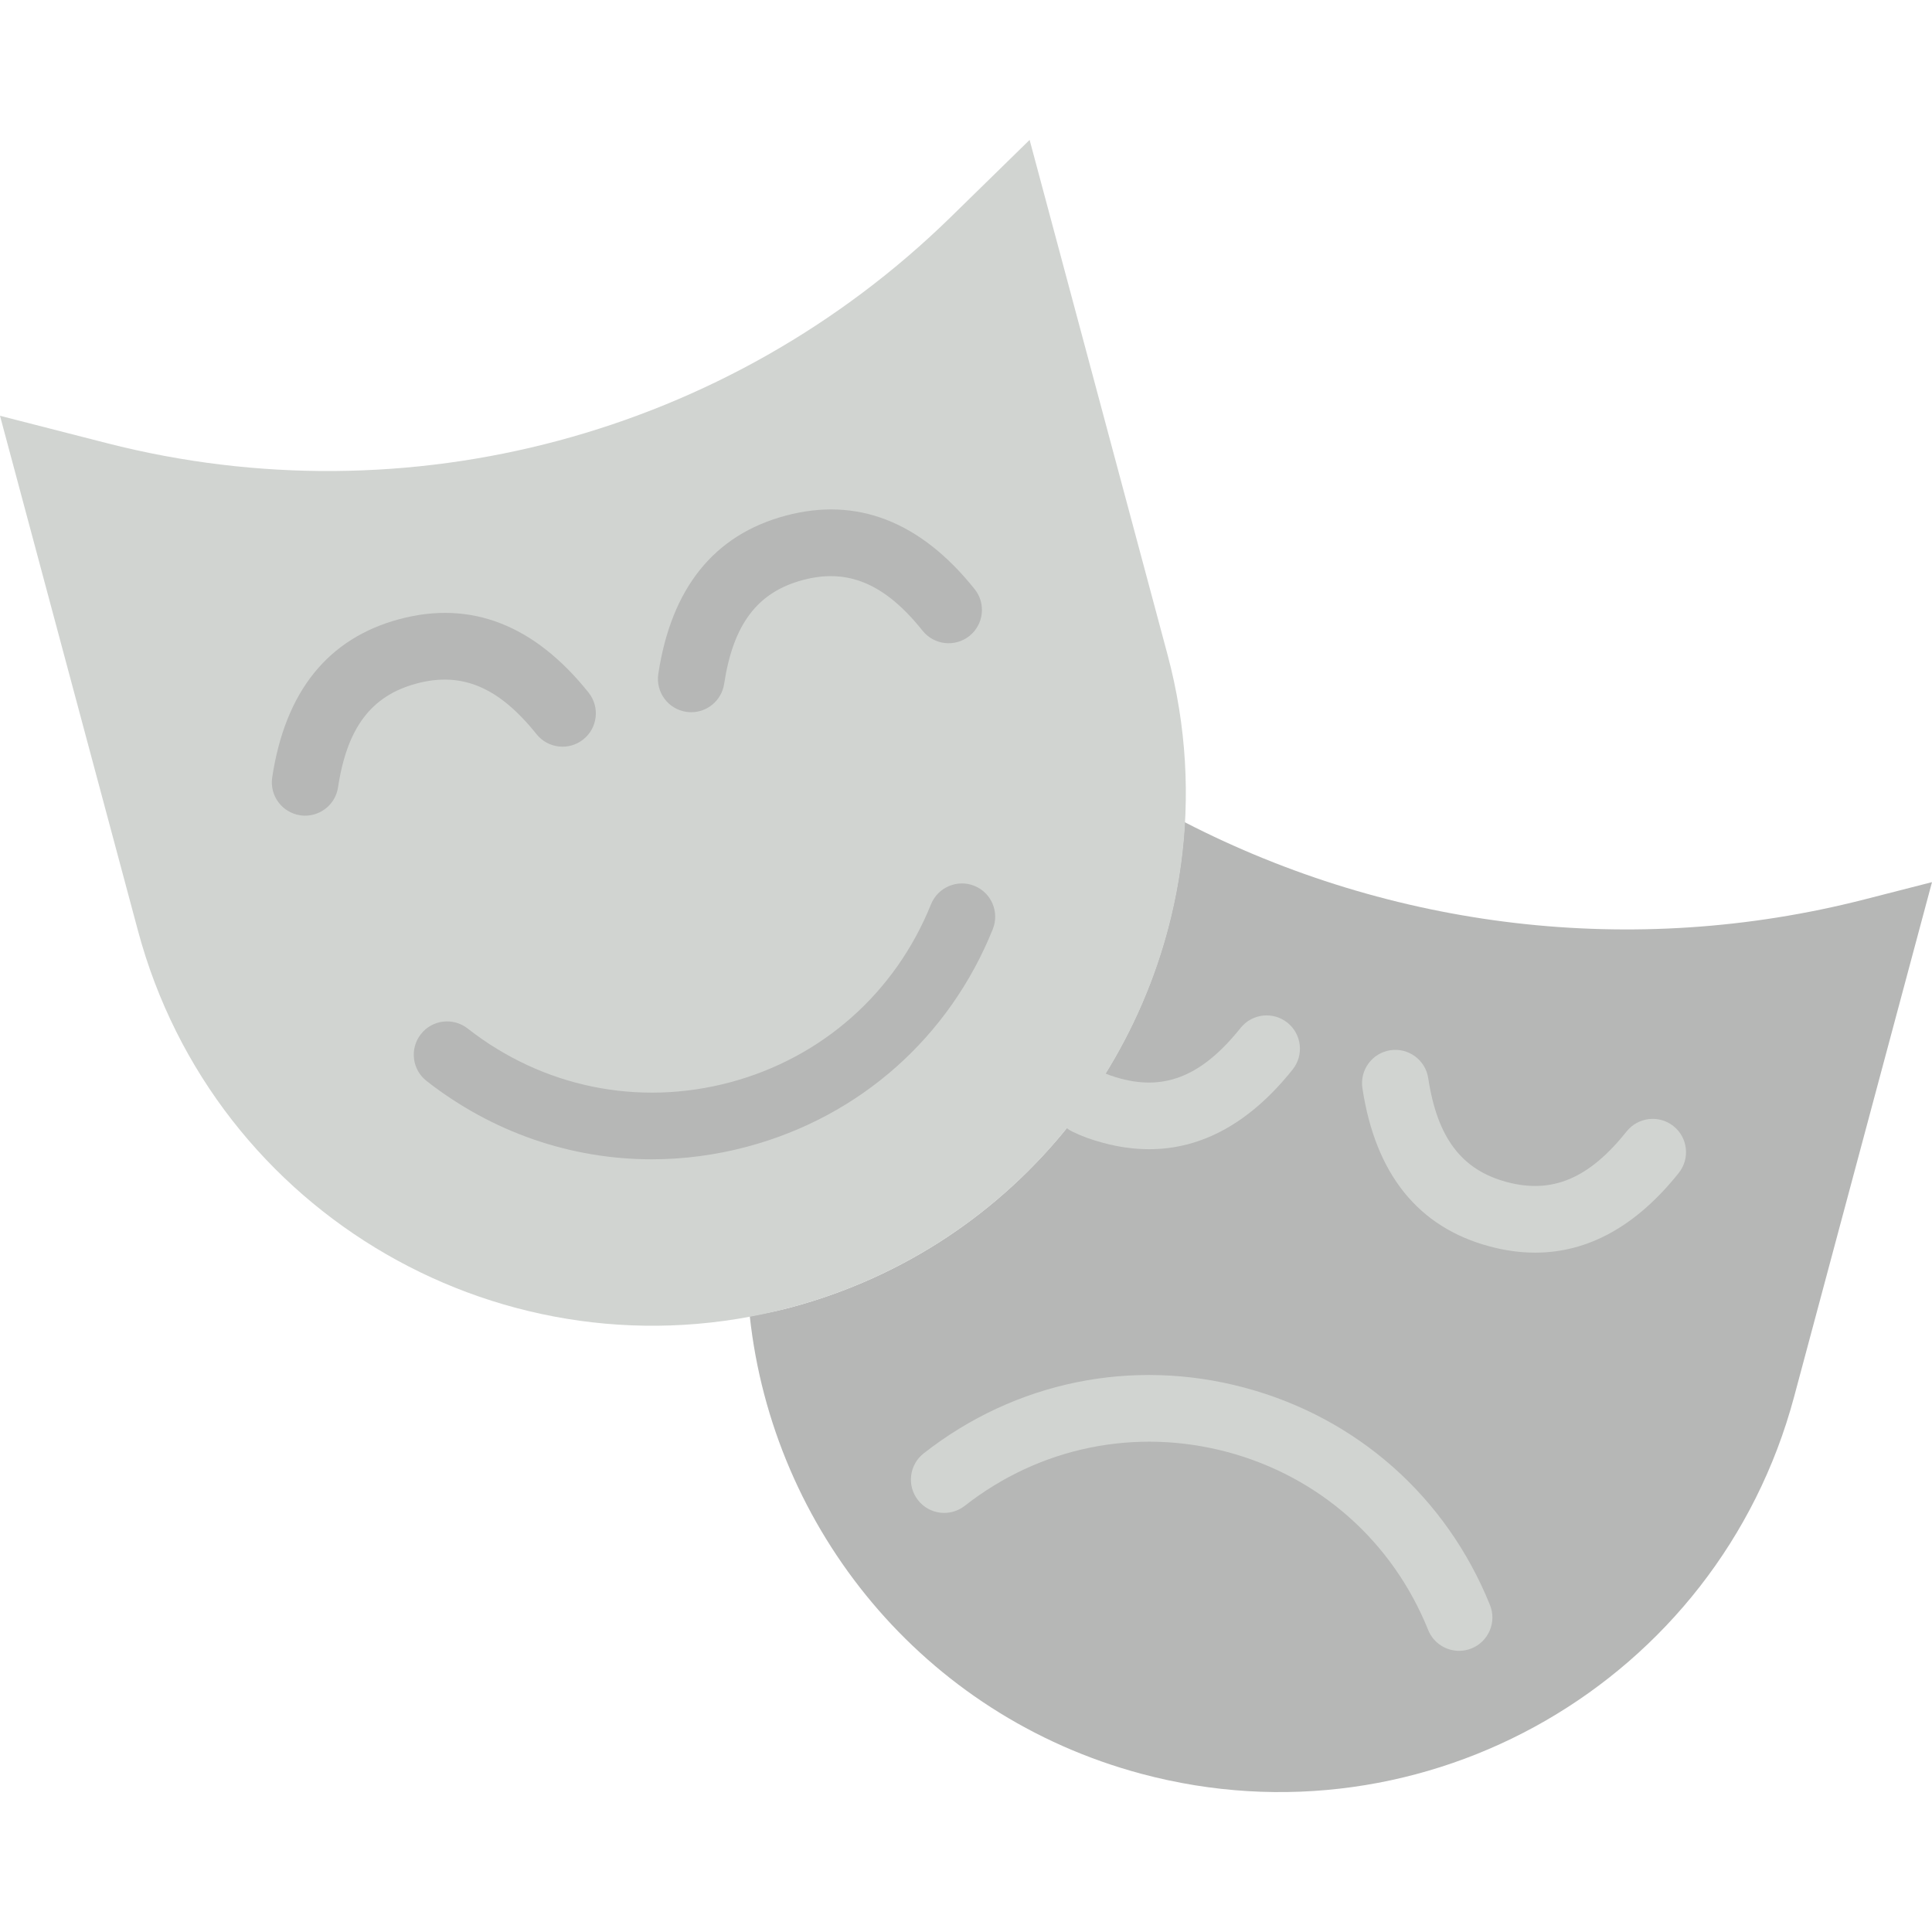
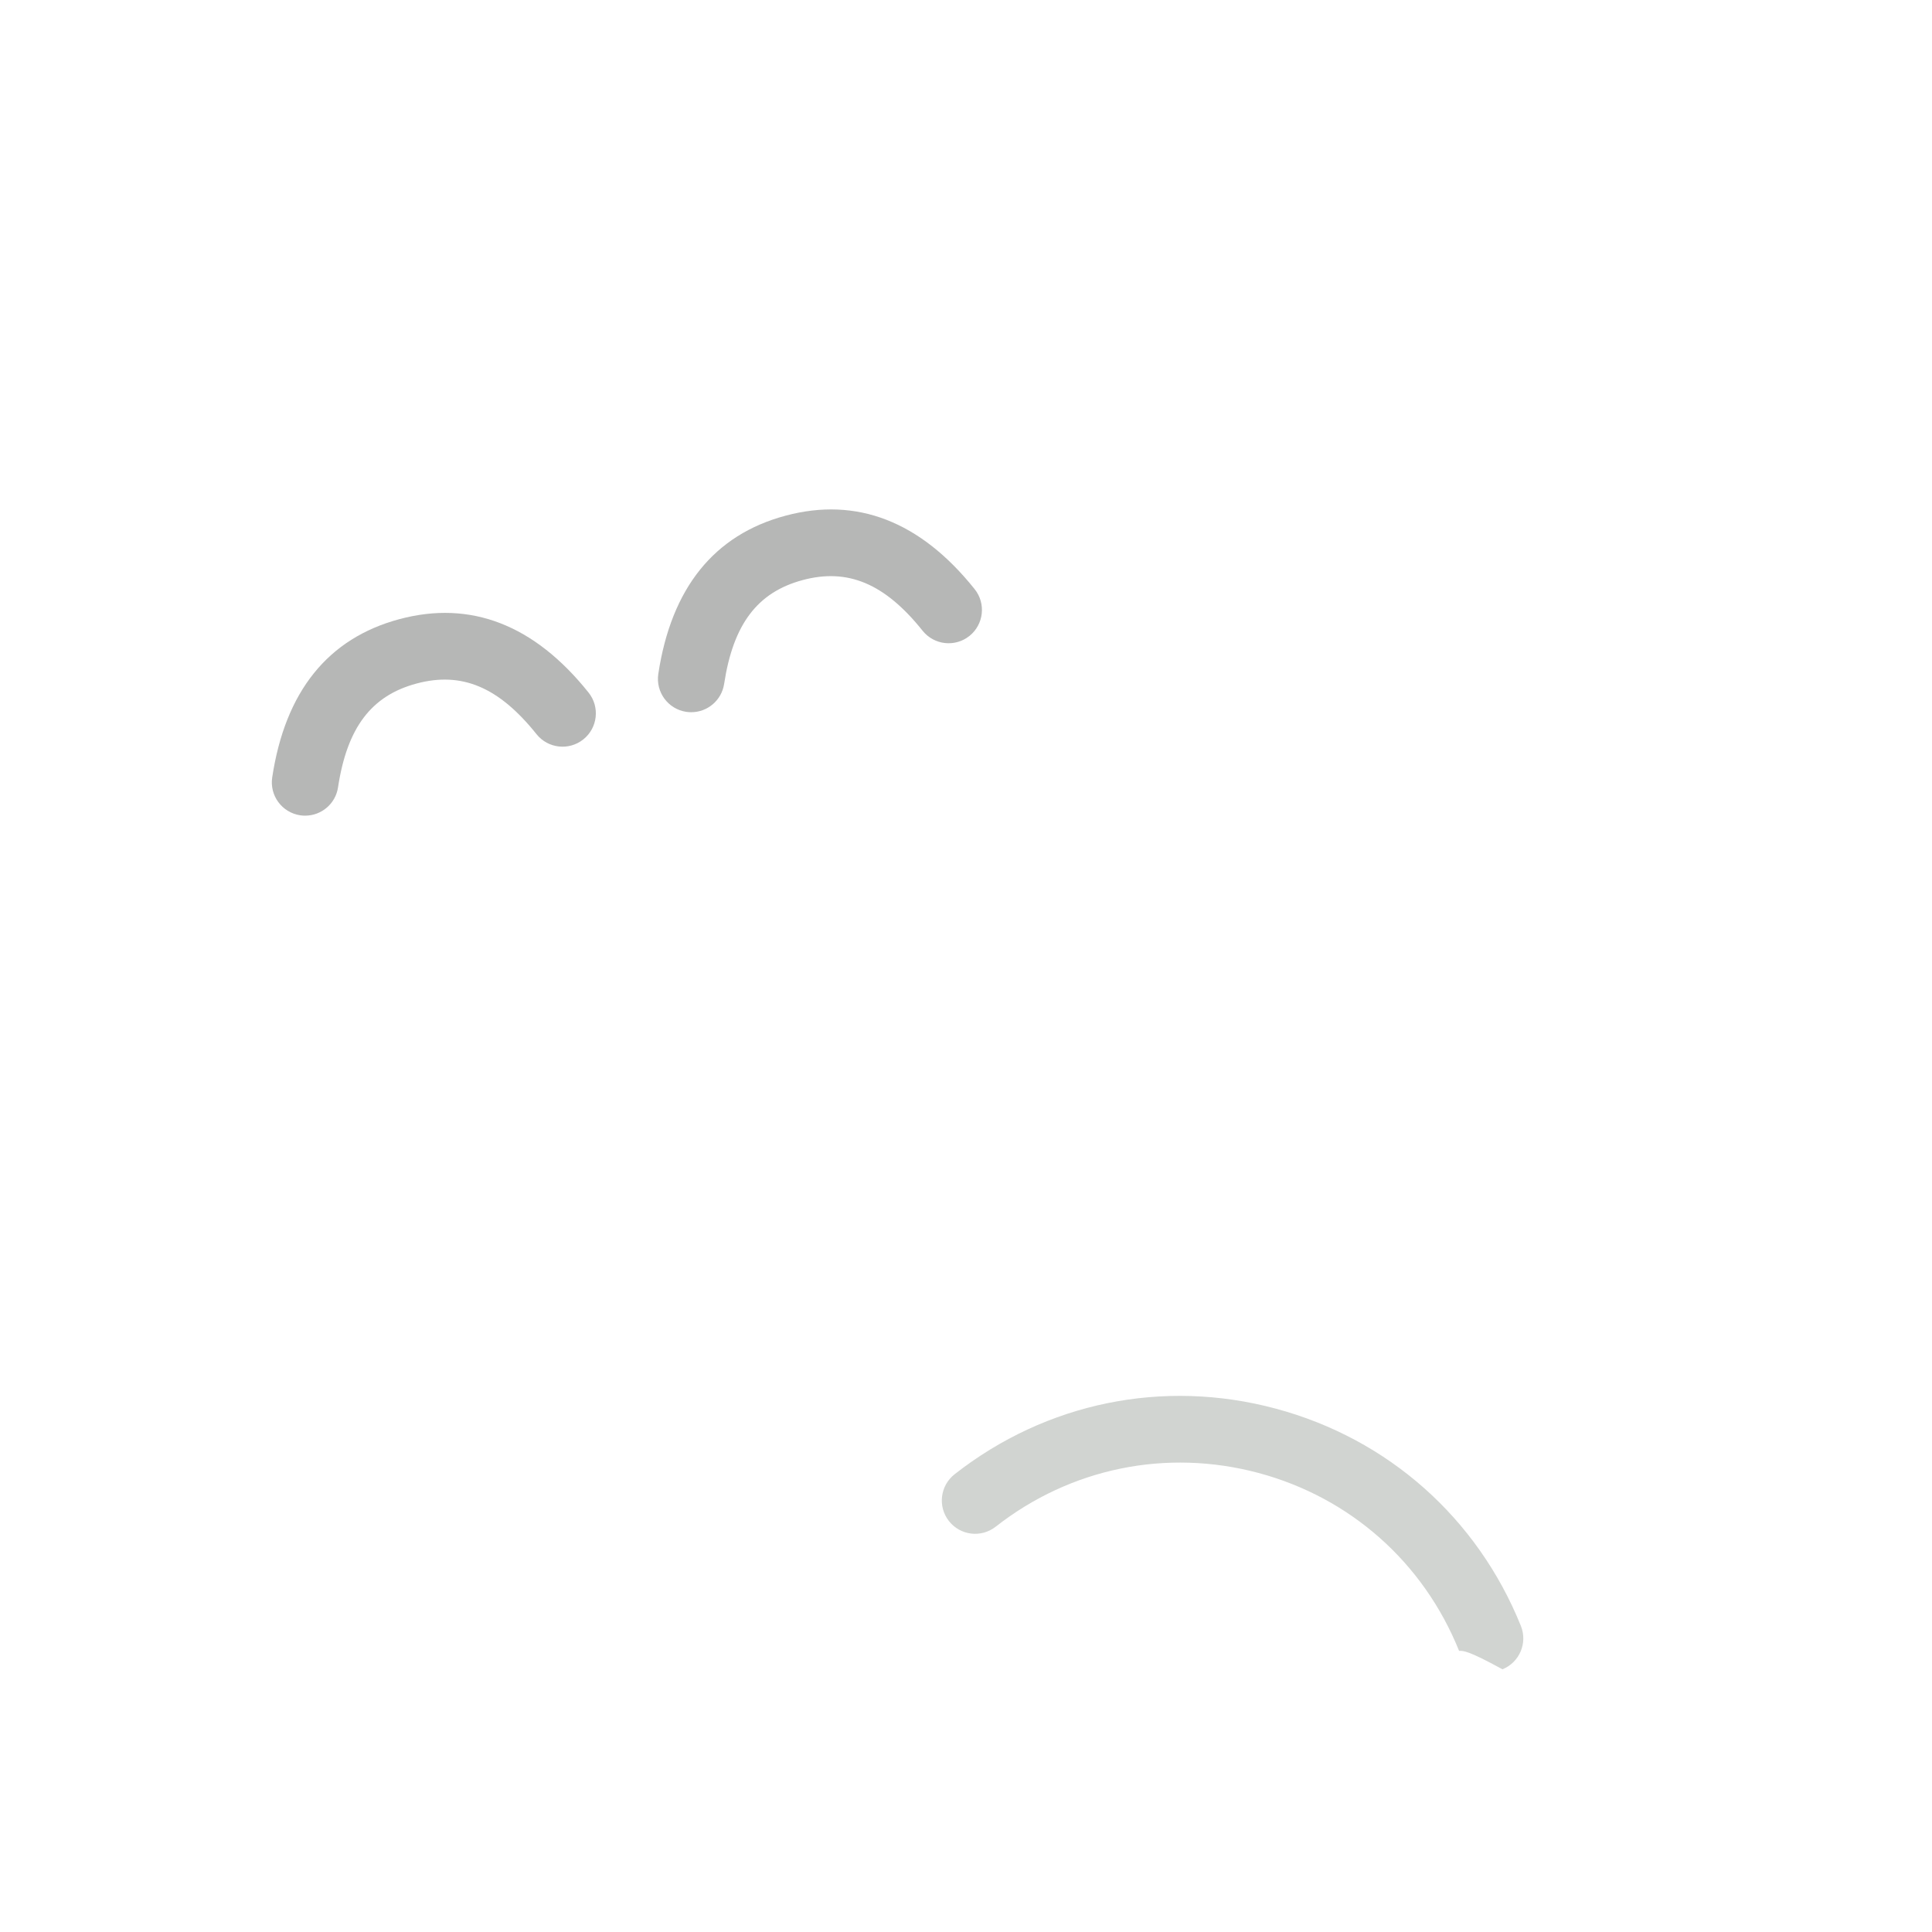
<svg xmlns="http://www.w3.org/2000/svg" height="800px" width="800px" version="1.1" id="Layer_1" viewBox="0 0 512.002 512.002" xml:space="preserve">
  <g>
-     <path style="fill:#B6B7B6;" d="M494.064,238.368c-61.352,15.704-125.325,7.742-180.109-20.48   c-3.284,59.295-43.935,112.402-104.413,128.6c-3.61,0.971-7.23,1.66-10.84,2.33c6.1,56.285,45.789,105.728,103.759,121.256   c75.343,20.198,152.797-24.523,172.985-99.866l36.555-136.43L494.064,238.368z" />
    <g>
-       <path style="fill:#D1D4D1;" d="M304.525,304.552c-3.928,0-7.962-0.556-12.103-1.66c-3.284-0.883-5.676-1.757-8.271-3.019    c-4.378-2.145-6.197-7.433-4.061-11.811c2.145-4.37,7.433-6.206,11.802-4.061c1.554,0.759,2.931,1.254,5.094,1.836    c12.014,3.24,21.795-0.918,31.788-13.427c3.046-3.805,8.589-4.423,12.403-1.395c3.814,3.046,4.431,8.598,1.395,12.412    C331.352,297.481,318.596,304.552,304.525,304.552" />
-       <path style="fill:#D1D4D1;" d="M406.853,331.966c-3.937,0-7.971-0.547-12.103-1.66c-18.917-5.067-30.252-19.173-33.695-41.922    c-0.733-4.82,2.578-9.322,7.389-10.055c4.829-0.733,9.322,2.578,10.055,7.406c2.41,15.819,8.828,24.302,20.815,27.516    c12.058,3.222,21.813-0.927,31.779-13.427c3.046-3.796,8.598-4.423,12.403-1.386c3.814,3.037,4.431,8.598,1.395,12.403    C433.671,324.895,420.915,331.966,406.853,331.966" />
-       <path style="fill:#D1D4D1;" d="M386.671,437.492c-3.496,0-6.806-2.092-8.192-5.535c-9.437-23.437-28.813-40.616-53.169-47.148    c-24.382-6.506-49.761-1.324-69.632,14.248c-3.849,3.01-9.384,2.348-12.394-1.501c-3.01-3.831-2.339-9.384,1.501-12.394    c24.285-19.041,55.305-25.388,85.089-17.399c29.767,7.971,53.451,28.972,64.989,57.6c1.818,4.52-0.371,9.666-4.891,11.485    C388.887,437.289,387.775,437.492,386.671,437.492" />
-       <path style="fill:#D1D4D1;" d="M209.54,346.493L209.54,346.493c-75.352,20.189-152.797-24.523-172.985-99.875L0,110.187    l28.363,7.265c79.863,20.445,164.617-2.269,223.567-59.904l20.93-20.471l36.555,136.43    C329.604,248.859,284.884,326.304,209.54,346.493" />
+       <path style="fill:#D1D4D1;" d="M386.671,437.492c-9.437-23.437-28.813-40.616-53.169-47.148    c-24.382-6.506-49.761-1.324-69.632,14.248c-3.849,3.01-9.384,2.348-12.394-1.501c-3.01-3.831-2.339-9.384,1.501-12.394    c24.285-19.041,55.305-25.388,85.089-17.399c29.767,7.971,53.451,28.972,64.989,57.6c1.818,4.52-0.371,9.666-4.891,11.485    C388.887,437.289,387.775,437.492,386.671,437.492" />
    </g>
    <g>
      <path style="fill:#B6B7B6;" d="M183.189,188.742c-0.441,0-0.892-0.026-1.333-0.097c-4.82-0.733-8.13-5.235-7.398-10.055    c3.443-22.749,14.786-36.855,33.695-41.922c18.891-5.076,35.778,1.483,50.141,19.465c3.046,3.805,2.419,9.357-1.386,12.403    c-3.822,3.046-9.366,2.419-12.412-1.386c-9.993-12.509-19.836-16.631-31.77-13.427c-12.006,3.213-18.414,11.697-20.824,27.516    C191.24,185.608,187.479,188.742,183.189,188.742" />
      <path style="fill:#B6B7B6;" d="M80.87,216.159c-0.441,0-0.883-0.026-1.324-0.097c-4.82-0.733-8.139-5.235-7.406-10.046    c3.434-22.758,14.769-36.855,33.686-41.931c18.926-5.076,35.787,1.483,50.15,19.456c3.046,3.805,2.419,9.366-1.386,12.403    c-3.822,3.054-9.375,2.419-12.412-1.386c-9.993-12.491-19.783-16.622-31.779-13.418c-12.006,3.213-18.414,11.697-20.815,27.507    C88.929,213.026,85.16,216.159,80.87,216.159" />
-       <path style="fill:#B6B7B6;" d="M172.714,307.228c-21.398,0-42.258-7.124-59.683-20.771c-3.831-3.001-4.502-8.554-1.501-12.385    c3.001-3.849,8.545-4.511,12.403-1.51c19.871,15.572,45.241,20.771,69.614,14.248c24.364-6.532,43.741-23.72,53.177-47.157    c1.827-4.529,7-6.7,11.485-4.899c4.52,1.818,6.709,6.965,4.891,11.485c-11.52,28.637-35.204,49.638-64.98,57.618    C189.69,306.116,181.154,307.228,172.714,307.228" />
    </g>
  </g>
</svg>